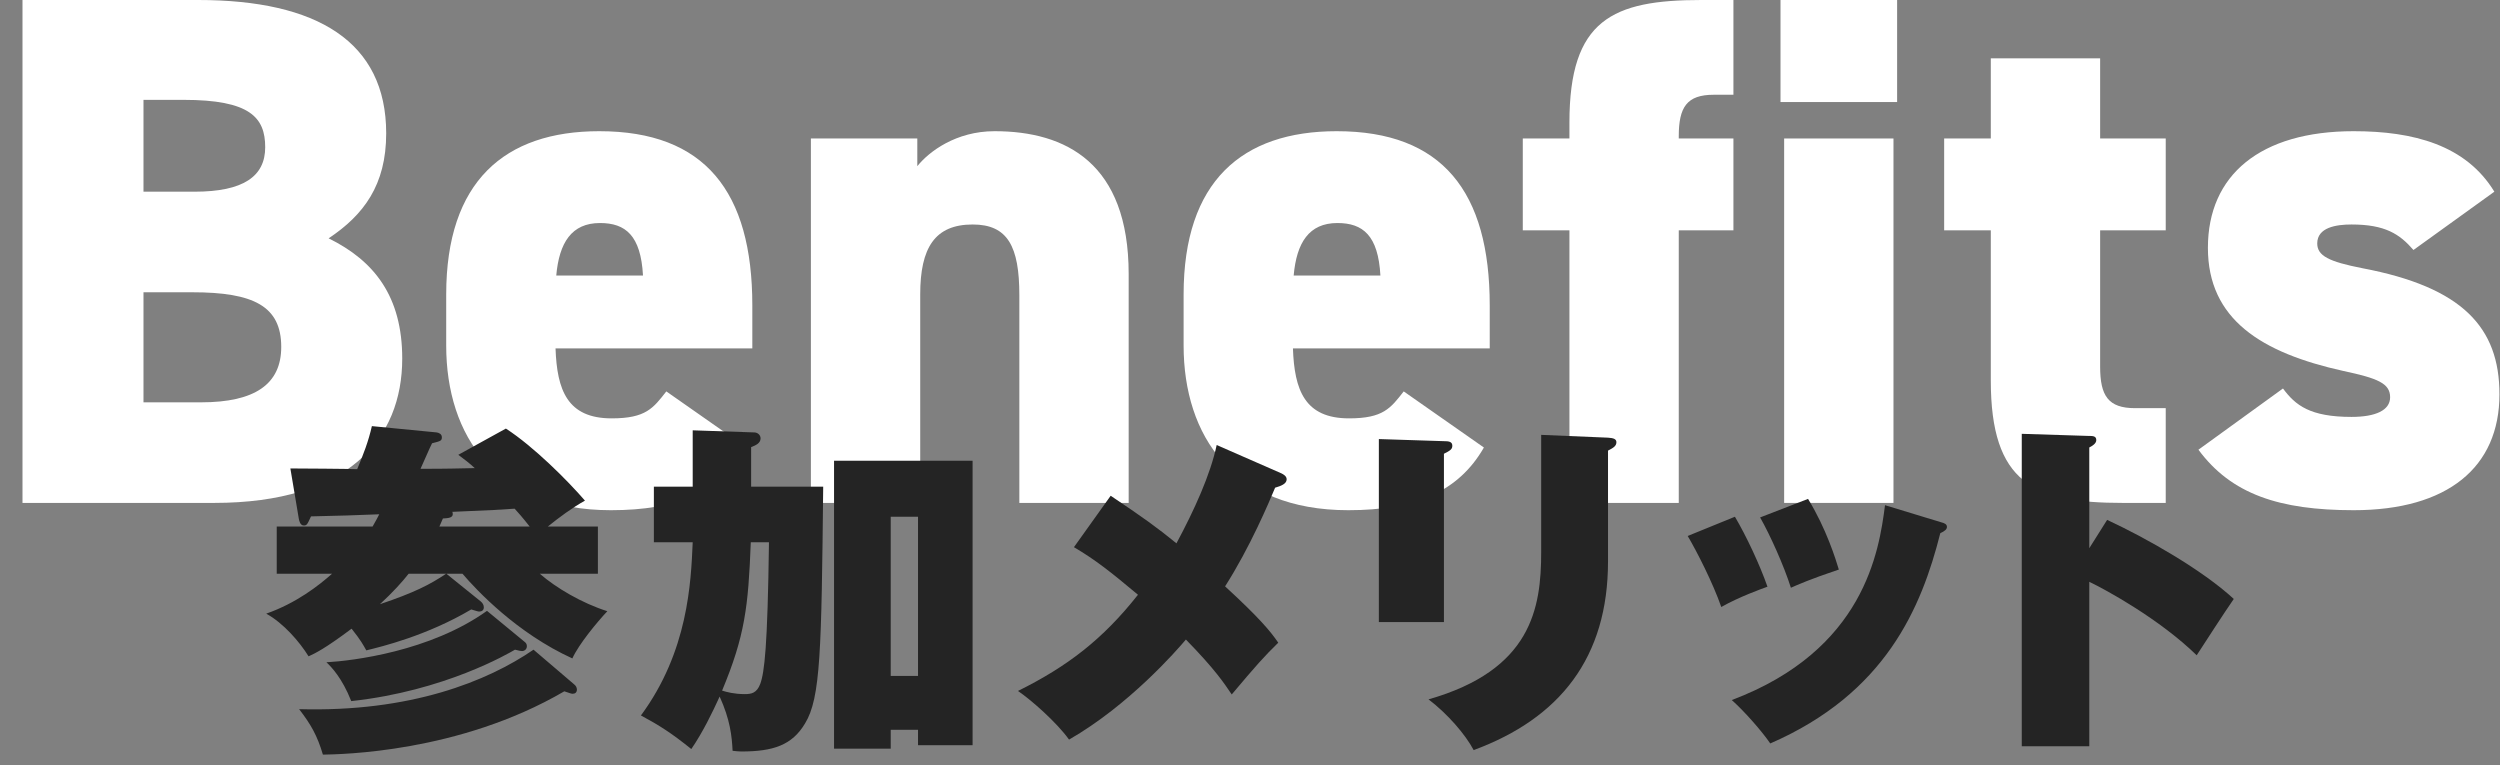
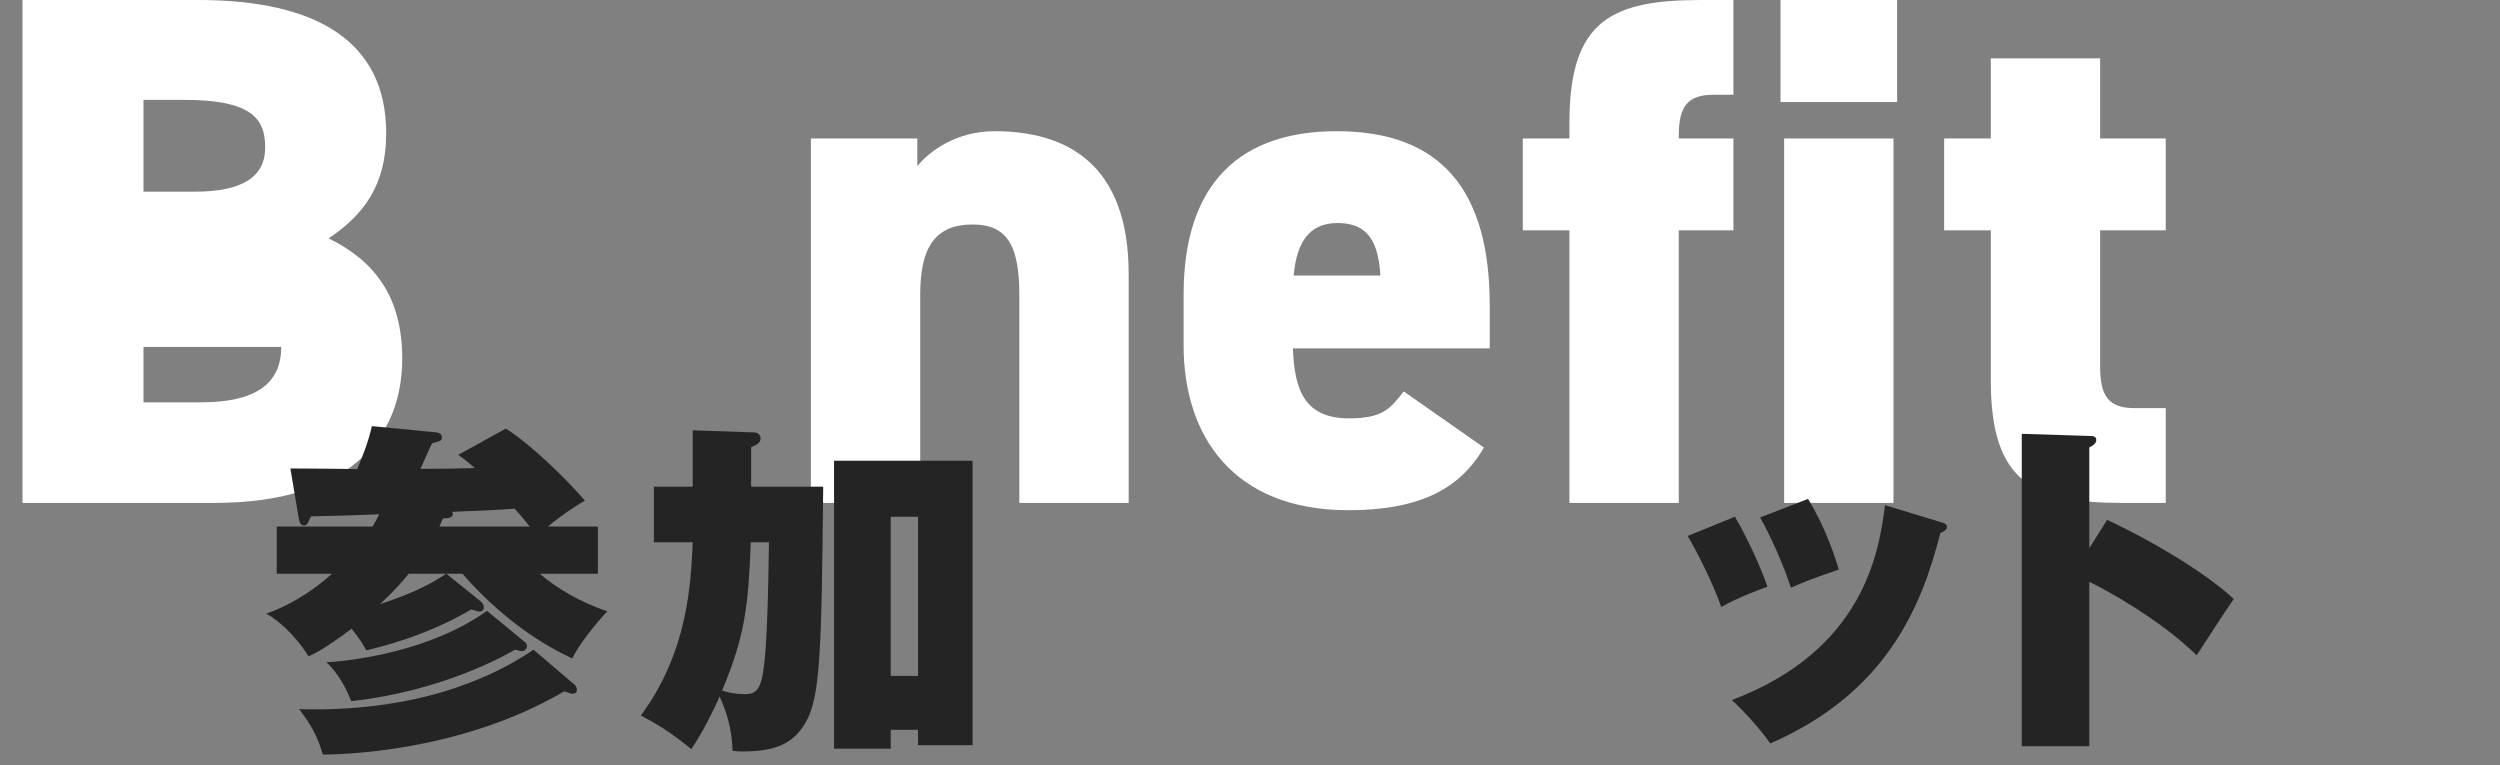
<svg xmlns="http://www.w3.org/2000/svg" width="343" height="105" viewBox="0 0 343 105" fill="none">
  <rect x="0" y="0" width="343" height="105" fill="#808080" stroke="none" />
-   <path d="M3.086 0H27.186C43.486 0 52.986 5.7 52.986 18.3C52.986 25.4 49.886 29.5 45.086 32.7C51.386 35.8 55.186 40.7 55.186 49.2C55.186 60.2 47.786 69 29.386 69H3.086V0ZM19.686 40.1V55.2H27.586C34.986 55.2 38.586 52.7 38.586 47.6C38.586 42 34.786 40.1 26.386 40.1H19.686ZM19.686 13.7V26.3H26.686C33.386 26.3 36.386 24.2 36.386 20.2C36.386 16.1 34.286 13.7 25.186 13.7H19.686Z" fill="white" />
-   <path d="M91.419 53.7L102.419 61.4C98.919 67.5 92.919 70 83.819 70C68.019 70 61.219 59.8 61.219 47.4V40.4C61.219 24.9 69.219 18 82.219 18C96.719 18 103.219 26.3 103.219 41.9V47.8H76.219C76.419 53.5 77.819 57.4 83.919 57.4C88.619 57.4 89.619 56 91.419 53.7ZM82.319 30.6C78.419 30.6 76.719 33.3 76.319 37.8H88.219C87.919 32.3 85.819 30.6 82.319 30.6Z" fill="white" />
+   <path d="M3.086 0H27.186C43.486 0 52.986 5.7 52.986 18.3C52.986 25.4 49.886 29.5 45.086 32.7C51.386 35.8 55.186 40.7 55.186 49.2C55.186 60.2 47.786 69 29.386 69H3.086V0ZM19.686 40.1V55.2H27.586C34.986 55.2 38.586 52.7 38.586 47.6H19.686ZM19.686 13.7V26.3H26.686C33.386 26.3 36.386 24.2 36.386 20.2C36.386 16.1 34.286 13.7 25.186 13.7H19.686Z" fill="white" />
  <path d="M111.254 69V19H125.854V22.8C127.454 20.8 131.154 18 136.454 18C146.254 18 154.854 22.4 154.854 37.6V69H139.854V40.5C139.854 33.8 138.254 30.8 133.454 30.8C128.254 30.8 126.254 34 126.254 40.4V69H111.254Z" fill="white" />
  <path d="M192.591 53.7L203.591 61.4C200.091 67.5 194.091 70 184.991 70C169.191 70 162.391 59.8 162.391 47.4V40.4C162.391 24.9 170.391 18 183.391 18C197.891 18 204.391 26.3 204.391 41.9V47.8H177.391C177.591 53.5 178.991 57.4 185.091 57.4C189.791 57.4 190.791 56 192.591 53.7ZM183.491 30.6C179.591 30.6 177.891 33.3 177.491 37.8H189.391C189.091 32.3 186.991 30.6 183.491 30.6Z" fill="white" />
  <path d="M208.926 19H215.326V16.8C215.326 2.7 221.226 0 233.426 0H237.826V13H235.126C231.426 13 230.326 14.7 230.326 18.7V19H237.826V31.6H230.326V69H215.326V31.6H208.926V19Z" fill="white" />
  <path d="M244.785 69V19H259.785V69H244.785ZM244.285 14V0H260.285V14H244.285Z" fill="white" />
  <path d="M266.738 31.6V19H273.138V8H288.138V19H297.138V31.6H288.138V50.3C288.138 54.3 289.238 56 292.938 56H297.138V69H291.238C279.038 69 273.138 66.3 273.138 52.2V31.6H266.738Z" fill="white" />
-   <path d="M342.225 26.3L331.125 34.3C329.225 32.1 327.225 30.8 322.625 30.8C320.525 30.8 317.925 31.2 317.925 33.4C317.925 35.1 319.525 35.9 324.125 36.8C337.825 39.4 342.925 44.9 342.925 54.1C342.925 64.1 335.825 70 322.925 70C312.725 70 306.125 67.8 301.625 61.7L313.225 53.3C314.925 55.6 316.925 57.2 322.625 57.2C325.925 57.2 327.925 56.3 327.925 54.5C327.925 52.6 326.225 51.9 321.525 50.9C310.225 48.4 302.925 43.8 302.925 34C302.925 24 310.125 18 322.925 18C331.125 18 338.325 19.9 342.225 26.3Z" fill="white" />
  <path d="M60.287 72.24H72.671C71.615 70.896 71.087 70.32 70.607 69.792C68.543 69.936 67.871 69.984 62.063 70.224C62.351 71.088 61.487 71.088 60.767 71.136C60.575 71.568 60.479 71.808 60.287 72.24ZM61.247 78.72L65.951 82.512C66.191 82.704 66.383 82.992 66.383 83.328C66.383 83.76 66.047 83.904 65.759 83.904C65.567 83.904 65.471 83.856 64.655 83.616C58.559 87.216 52.415 88.704 50.255 89.232C49.823 88.464 49.535 87.888 48.239 86.256C44.591 88.992 43.199 89.664 42.335 90.048C41.087 88.032 38.879 85.488 36.527 84.192C40.655 82.752 43.775 80.304 45.551 78.72H37.967V72.24H51.119C51.647 71.328 51.839 70.944 52.031 70.56C47.999 70.704 47.423 70.752 42.671 70.848C42.143 72 42.095 72.096 41.663 72.096C41.183 72.096 41.039 71.424 40.991 71.136L39.839 64.272C41.279 64.272 47.711 64.32 49.007 64.368C49.871 62.304 50.543 60.576 51.023 58.464L59.903 59.328C60.191 59.376 60.623 59.52 60.623 60C60.623 60.48 60.431 60.528 59.279 60.816C58.991 61.344 57.935 63.84 57.695 64.32C61.823 64.32 62.447 64.272 65.135 64.224C64.415 63.552 63.839 63.12 62.879 62.4L69.407 58.8C73.199 61.248 77.903 65.952 80.255 68.688C78.527 69.648 76.703 70.992 75.167 72.24H82.031V78.72H74.063C76.271 80.64 79.823 82.752 83.327 83.856C81.887 85.392 79.391 88.416 78.527 90.336C70.943 86.88 65.423 81.024 63.455 78.72H61.247ZM61.199 78.72H56.063C55.199 79.824 53.855 81.312 52.127 82.896C56.831 81.312 58.991 80.208 61.199 78.72ZM66.815 83.808L71.999 88.08C72.191 88.224 72.287 88.416 72.287 88.656C72.287 89.088 71.951 89.328 71.615 89.328C71.423 89.328 71.279 89.28 70.655 89.136C69.743 89.664 61.007 94.8 48.191 96.192C46.943 93.024 45.455 91.488 44.783 90.864C48.335 90.672 59.039 89.376 66.815 83.808ZM73.199 89.136L78.767 93.888C79.007 94.08 79.151 94.32 79.151 94.608C79.151 94.992 78.911 95.184 78.575 95.184C78.383 95.184 78.287 95.136 77.423 94.848C62.975 103.296 46.655 103.488 44.303 103.536C43.535 100.944 42.671 99.408 41.039 97.296C56.351 97.728 66.911 93.456 73.199 89.136Z" fill="#242424" />
  <path d="M95.039 66.768V59.04L103.487 59.328C103.919 59.328 104.351 59.664 104.351 60.144C104.351 60.816 103.679 61.104 103.055 61.344V66.768H112.943C112.703 89.136 112.607 95.76 110.447 99.264C108.671 102.24 106.079 103.104 101.711 103.104C101.279 103.104 100.991 103.056 100.511 103.008C100.415 100.992 100.175 98.736 98.735 95.568C97.775 97.68 96.431 100.464 94.847 102.768C92.159 100.608 90.527 99.552 87.935 98.16C94.415 89.376 94.799 79.92 95.039 74.4H89.711V66.768H95.039ZM105.503 74.4H103.007C102.671 83.28 102.191 87.264 99.071 94.752C99.695 94.944 100.703 95.232 102.191 95.232C103.103 95.232 103.823 95.088 104.303 93.84C104.879 92.256 105.311 88.848 105.503 74.4ZM125.951 100.128H122.207V102.72H114.431V63.216H133.439V102.24H125.951V100.128ZM122.207 92.736H125.951V70.896H122.207V92.736Z" fill="#242424" />
-   <path d="M166.929 61.056L175.809 64.944C176.097 65.088 176.529 65.328 176.529 65.76C176.529 66.384 175.761 66.672 174.945 66.912C174.129 68.88 171.489 75.12 168.081 80.448C172.881 84.864 174.321 86.64 175.377 88.176C173.457 90.048 172.305 91.344 168.993 95.28C167.985 93.792 166.785 91.92 162.705 87.744C161.457 89.232 154.881 96.768 146.673 101.472C144.945 99.072 141.441 96 139.665 94.8C146.433 91.44 151.281 87.744 156.129 81.6C152.289 78.384 150.273 76.8 147.345 75.072L152.385 68.016C156.753 70.944 158.769 72.384 161.409 74.544C163.857 69.984 166.065 65.136 166.929 61.056Z" fill="#242424" />
-   <path d="M189.179 60.24L198.107 60.528C198.731 60.528 199.259 60.576 199.259 61.152C199.259 61.632 198.971 61.824 198.107 62.256V85.344H189.179V60.24ZM211.451 59.664L220.619 60.048C221.387 60.096 221.771 60.24 221.771 60.672C221.771 61.248 221.243 61.488 220.619 61.824V77.04C220.619 90.192 214.043 98.544 202.187 102.912C201.035 100.752 198.635 97.968 195.995 95.952C210.107 91.92 211.451 83.472 211.451 75.744V59.664Z" fill="#242424" />
  <path d="M231.552 73.536L238.032 70.896C239.616 73.584 241.44 77.472 242.496 80.496C241.824 80.736 238.608 81.888 236.16 83.28C235.008 79.968 232.8 75.648 231.552 73.536ZM241.488 70.992L248.064 68.448C250.56 72.528 251.856 76.704 252.288 78.144C248.4 79.44 246.576 80.256 245.712 80.64C244.752 77.616 242.88 73.44 241.488 70.992ZM258.624 69.312L266.352 71.664C266.736 71.76 267.12 71.904 267.12 72.288C267.12 72.624 266.832 72.864 266.208 73.152C263.616 83.424 258.672 95.136 242.88 102C241.728 100.32 239.376 97.632 237.6 96.048C255.792 89.184 257.808 75.648 258.624 69.312Z" fill="#242424" />
  <path d="M286.65 75.216L289.098 71.328C294.57 73.872 302.154 78.192 306.474 82.176C305.178 84.048 302.538 88.128 301.386 89.904C296.25 84.912 288.954 80.928 286.65 79.824V102.384H277.386V59.52L286.506 59.808C287.13 59.808 287.61 59.808 287.61 60.384C287.61 60.864 287.034 61.2 286.65 61.392V75.216Z" fill="#242424" />
</svg>